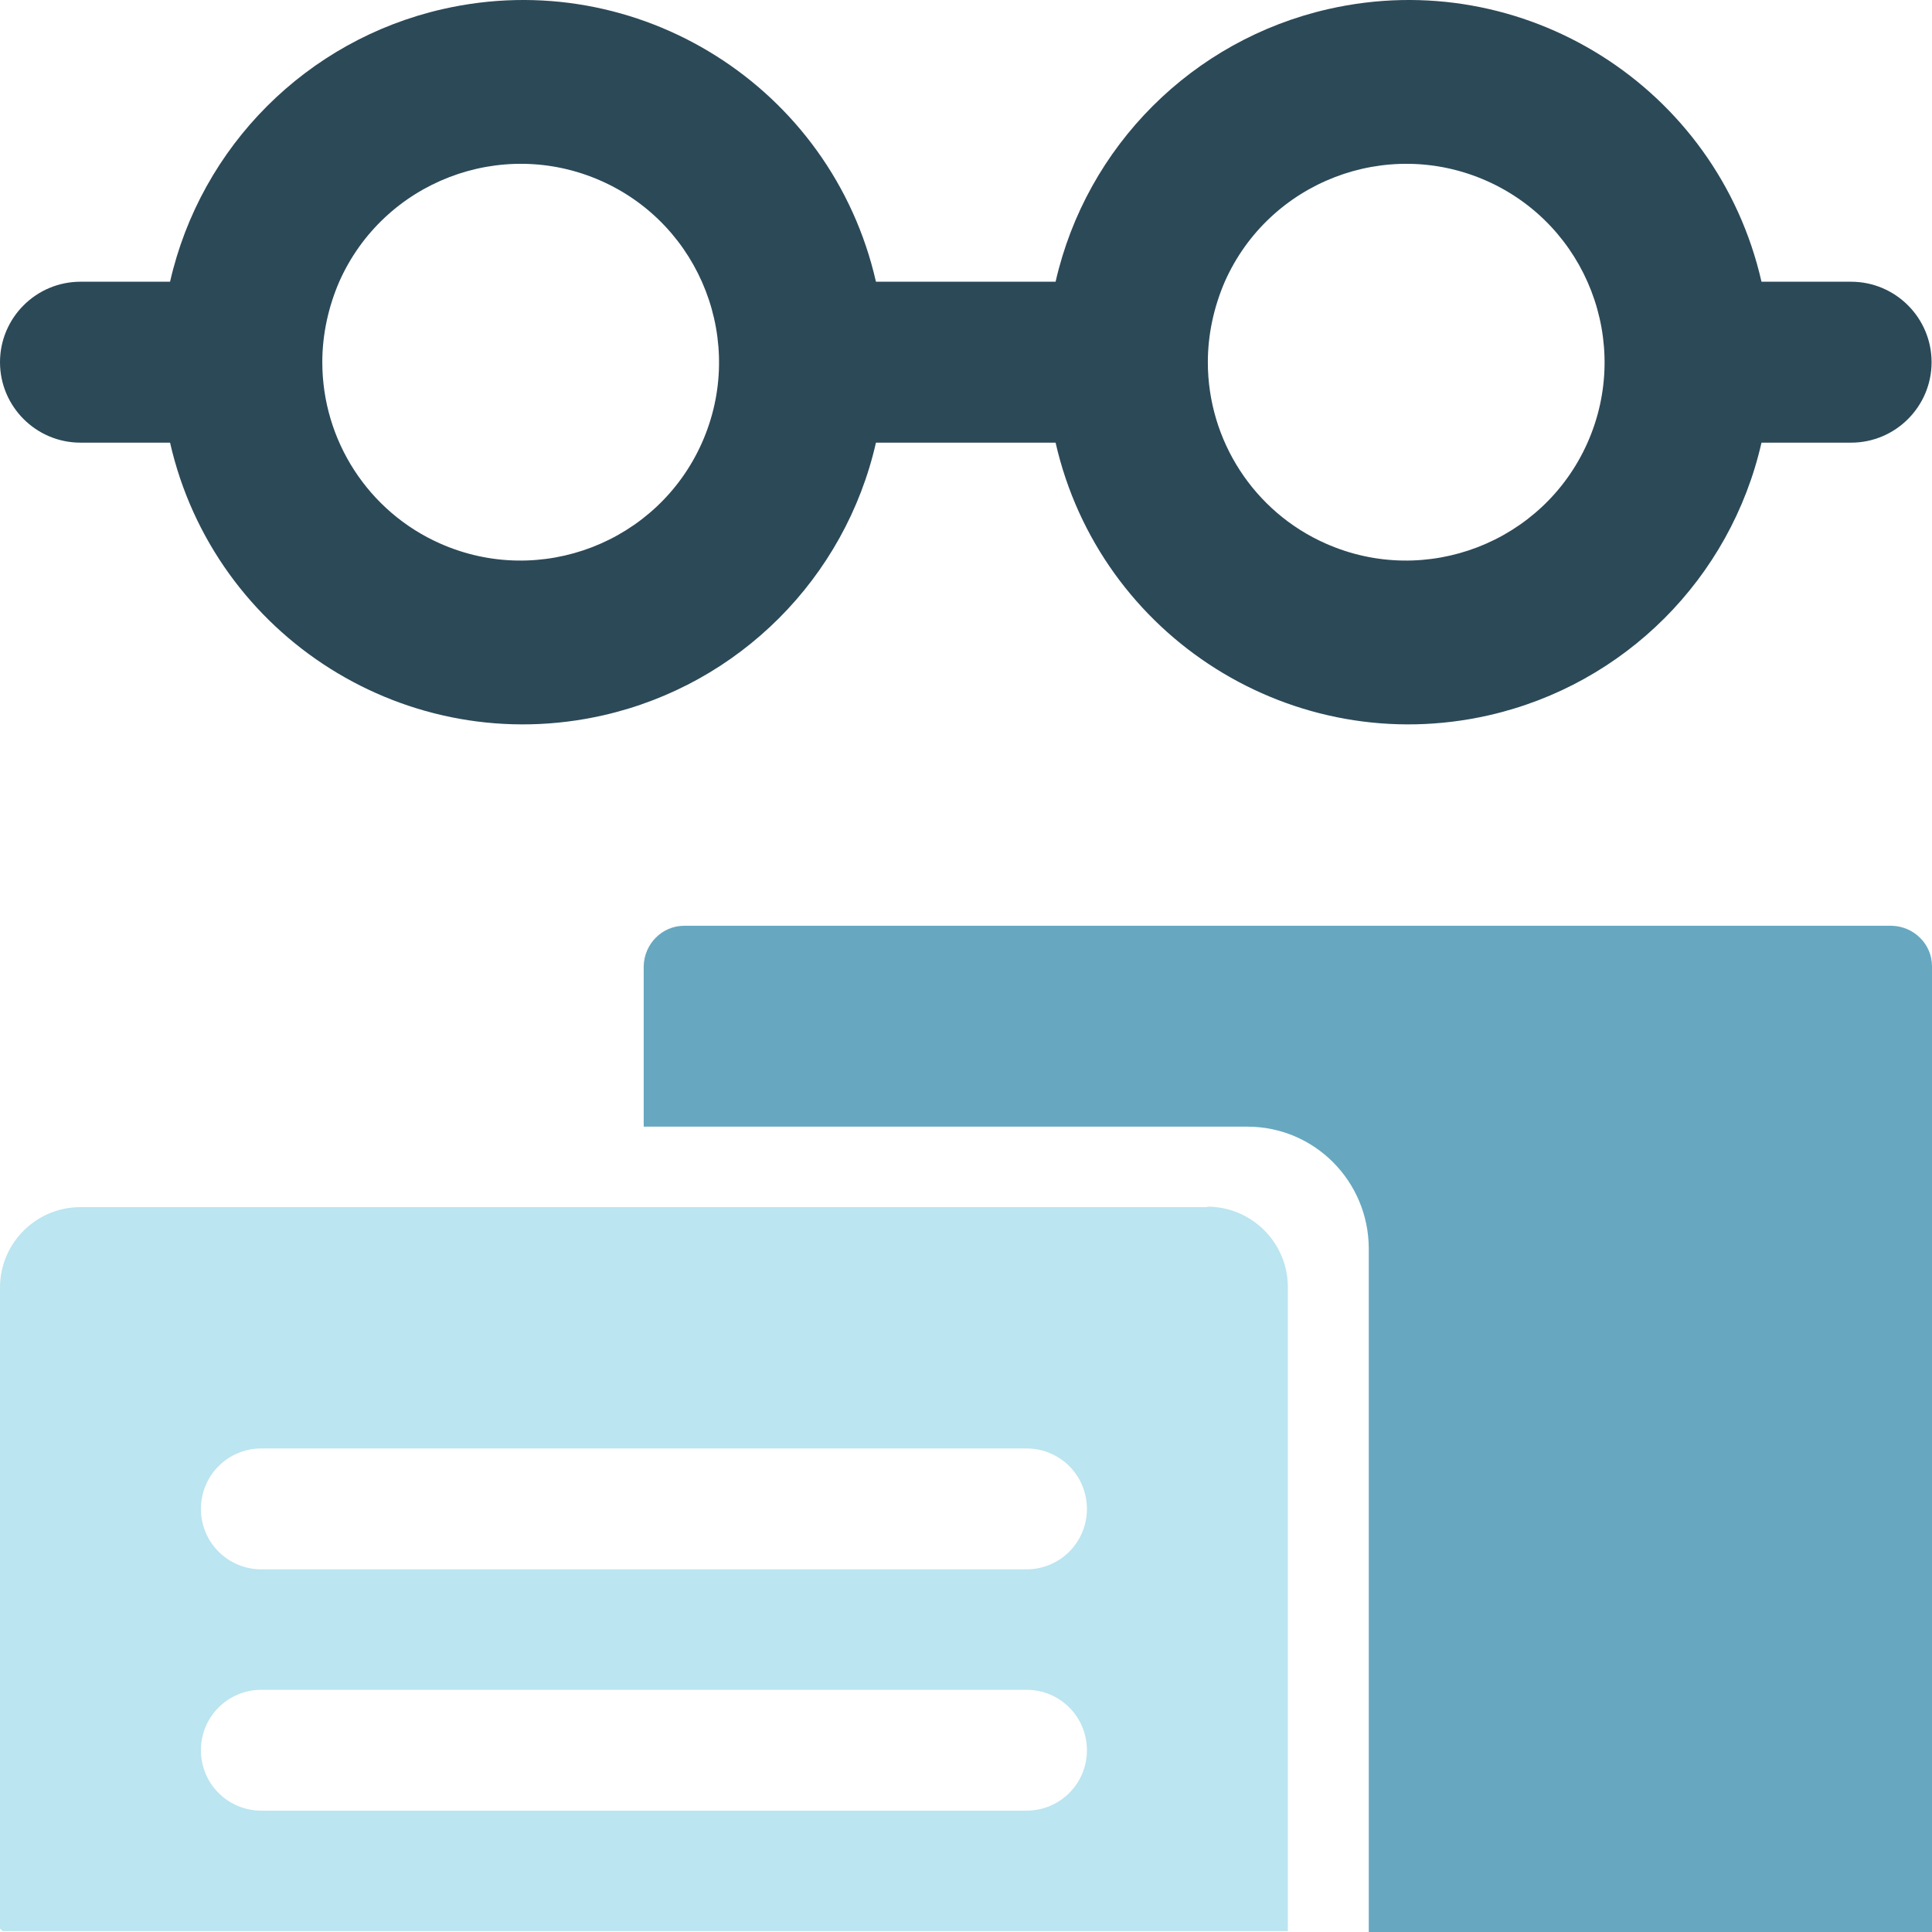
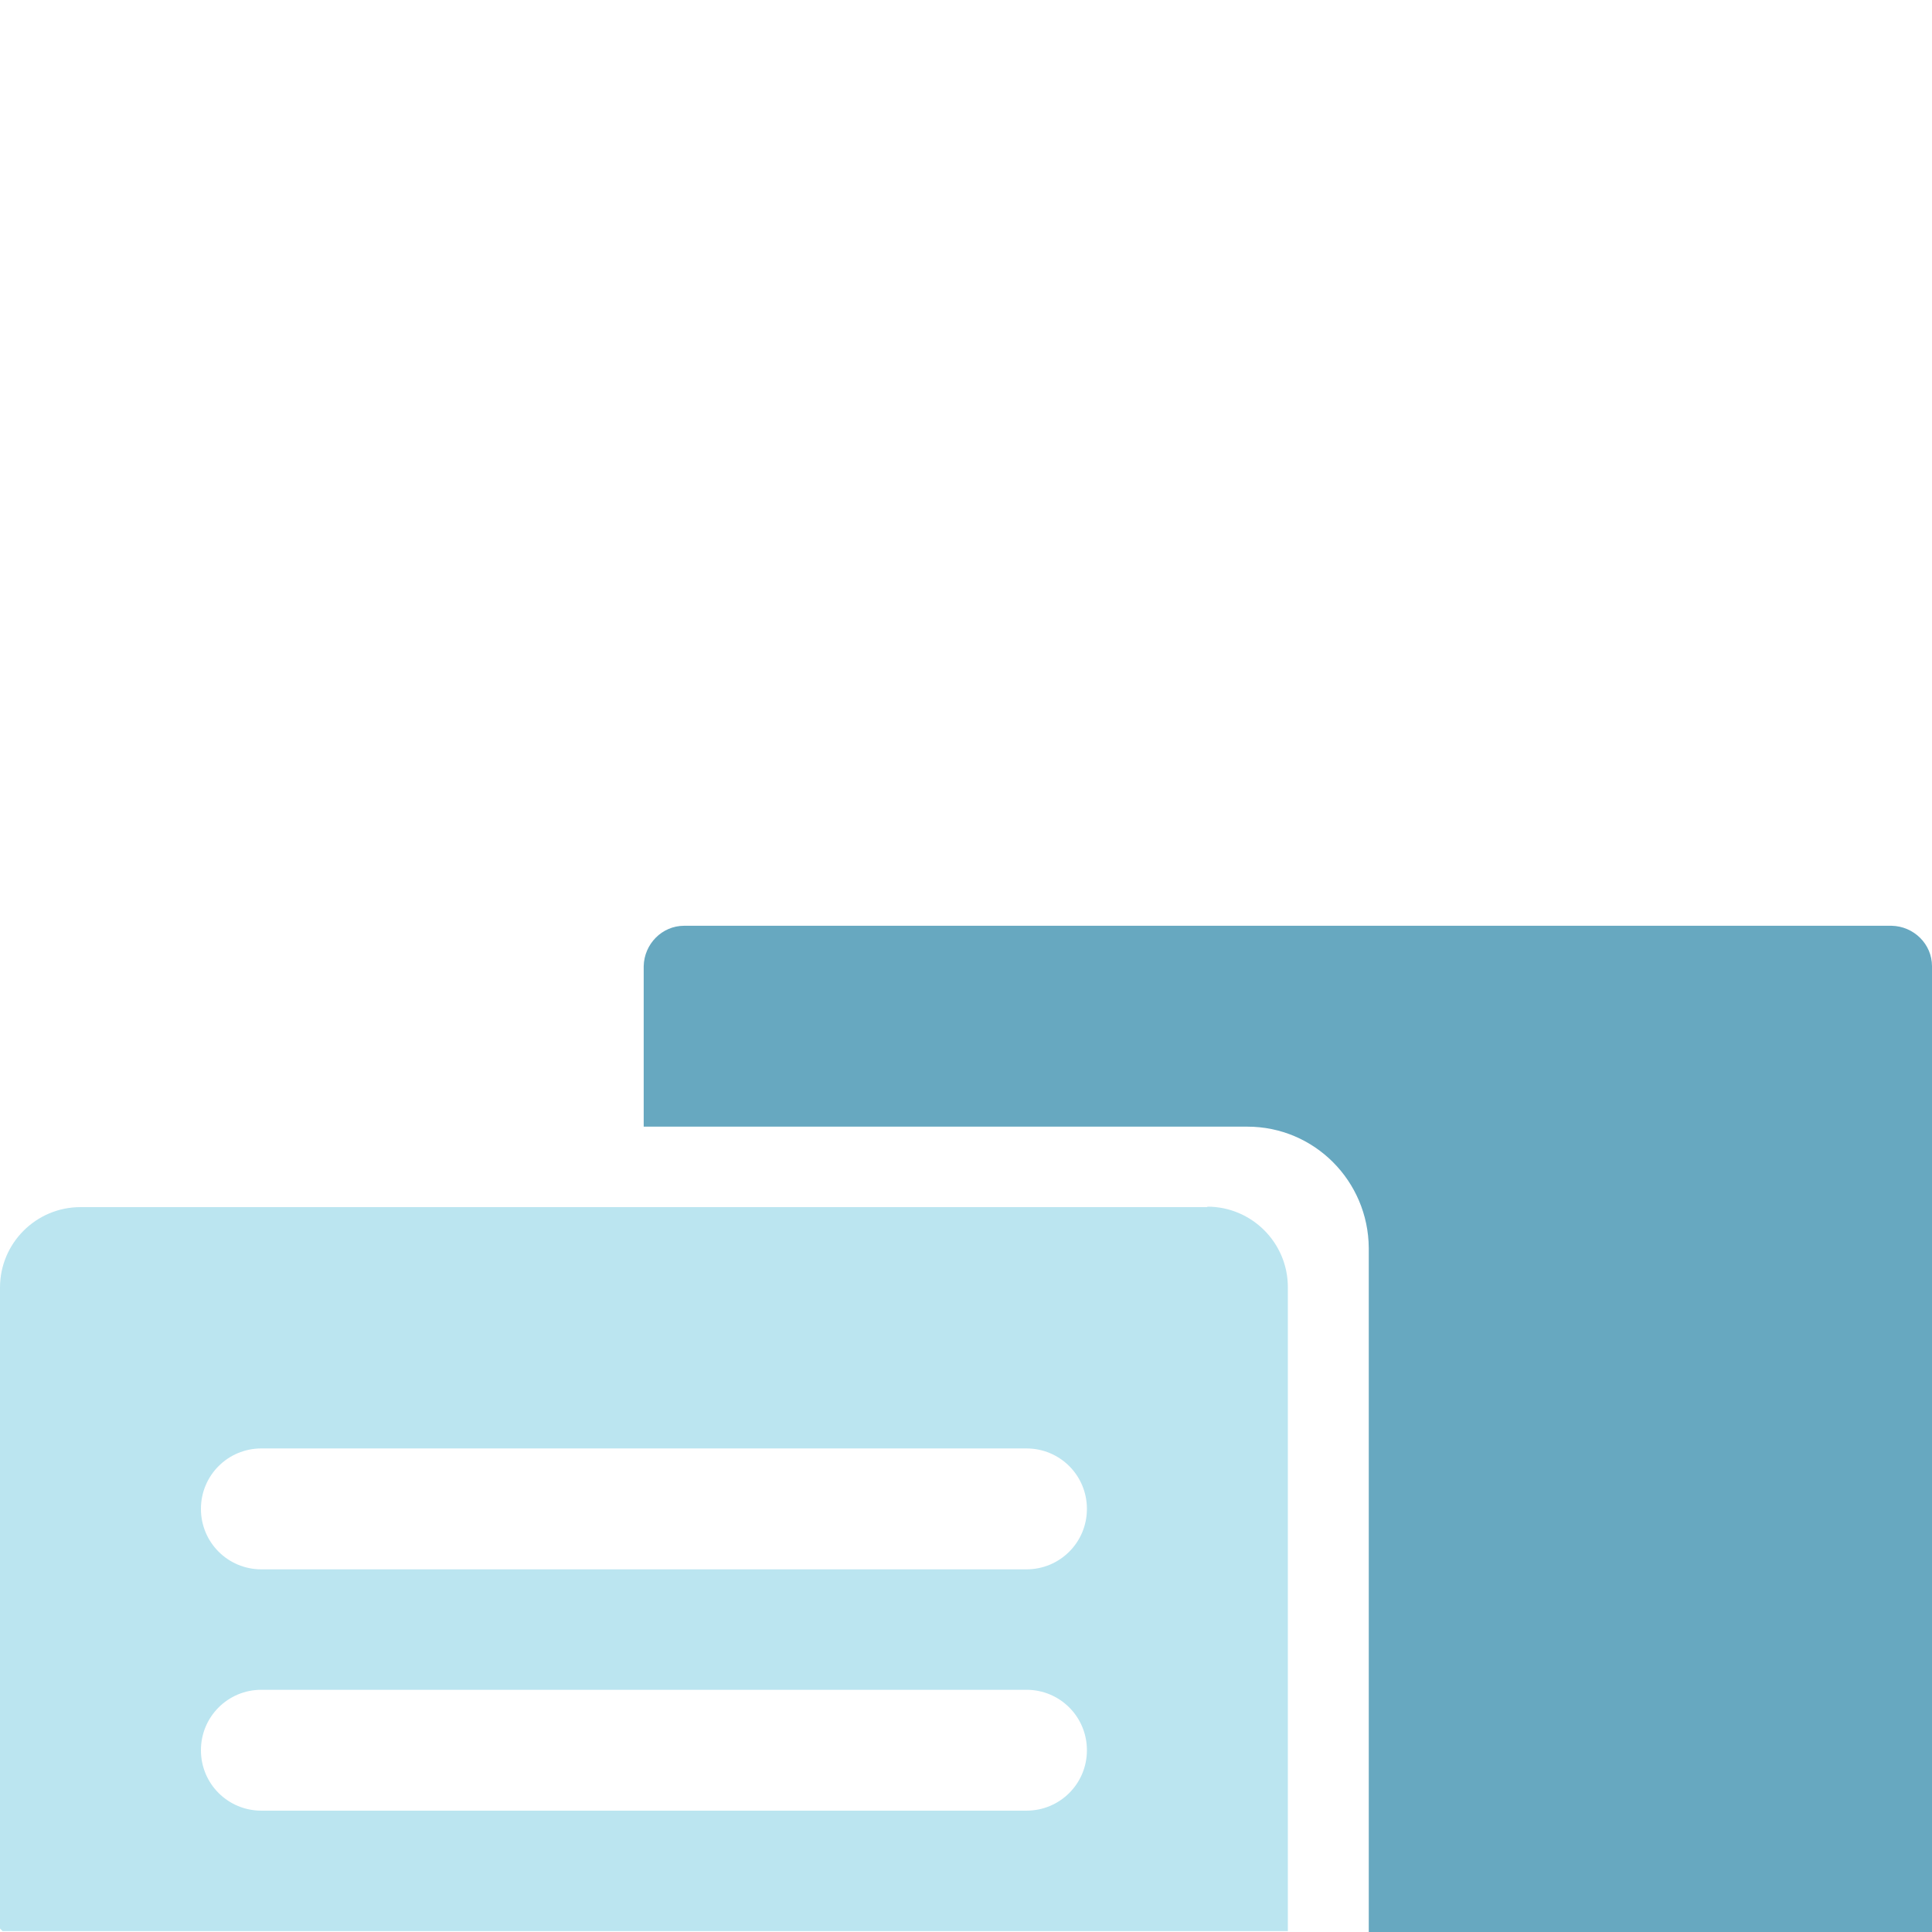
<svg xmlns="http://www.w3.org/2000/svg" width="51px" height="51px" viewBox="0 0 51 51" version="1.1">
  <title>icon_CECT_Services Page_Assessment_70x70</title>
  <g id="Page-1" stroke="none" stroke-width="1" fill="none" fill-rule="evenodd">
    <g id="icon_CECT_Services-Page_Assessment_70x70" fill-rule="nonzero">
-       <path d="M2.124,11.685 L4.489,11.685 C5.66,16.827 10.781,20.053 15.925,18.882 C19.507,18.067 22.308,15.266 23.123,11.685 L27.865,11.685 C29.036,16.827 34.157,20.053 39.301,18.882 C42.883,18.067 45.684,15.266 46.499,11.685 L48.864,11.685 C50.036,11.685 50.989,10.732 50.989,9.561 C50.989,8.39 50.036,7.437 48.864,7.437 L46.499,7.437 C45.328,2.295 40.208,-0.931 35.064,0.24 C31.482,1.055 28.68,3.856 27.865,7.437 L23.123,7.437 C21.952,2.295 16.832,-0.931 11.688,0.24 C8.106,1.055 5.304,3.856 4.489,7.437 L2.124,7.437 C0.953,7.437 0,8.39 0,9.561 C0,10.732 0.953,11.685 2.124,11.685 Z M32.331,7.437 C33.502,4.797 36.602,3.603 39.243,4.774 C41.884,5.945 43.078,9.044 41.907,11.685 C40.736,14.325 37.636,15.519 34.995,14.348 C33.101,13.51 31.884,11.627 31.884,9.561 C31.884,8.826 32.044,8.103 32.331,7.437 L32.331,7.437 Z M8.955,7.437 C10.127,4.797 13.226,3.603 15.867,4.774 C18.508,5.945 19.702,9.044 18.531,11.685 C17.36,14.325 14.26,15.519 11.619,14.348 C9.725,13.51 8.508,11.627 8.508,9.561 C8.508,8.826 8.668,8.103 8.955,7.437 L8.955,7.437 Z" id="Shape" fill="#2C4958" />
      <path d="M49.944,24.438 L18.06,24.438 C17.475,24.438 17.004,24.92 16.992,25.505 L16.992,29.741 L32.928,29.741 C34.697,29.741 36.12,31.176 36.132,32.944 L36.132,51 L51,51 L51,25.505 C51,24.92 50.518,24.449 49.932,24.438 L49.944,24.438 Z" id="Path" fill="#67A8C0" />
      <path d="M31.872,31.865 L2.124,31.865 C0.953,31.865 0,32.817 0,33.988 L0,50.908 L0.069,50.977 L33.996,50.977 L33.996,33.977 C33.996,32.806 33.043,31.853 31.872,31.853 L31.872,31.865 Z M27.096,47.797 L6.9,47.797 C6.016,47.797 5.304,47.086 5.304,46.202 C5.304,45.318 6.016,44.606 6.9,44.606 L27.096,44.606 C27.98,44.606 28.692,45.318 28.692,46.202 C28.692,47.086 27.98,47.797 27.096,47.797 Z M27.096,41.427 L6.9,41.427 C6.016,41.427 5.304,40.715 5.304,39.831 C5.304,38.947 6.016,38.235 6.9,38.235 L27.096,38.235 C27.98,38.235 28.692,38.947 28.692,39.831 C28.692,40.715 27.98,41.427 27.096,41.427 Z" id="Shape" fill="#BBE5F0" />
    </g>
  </g>
</svg>